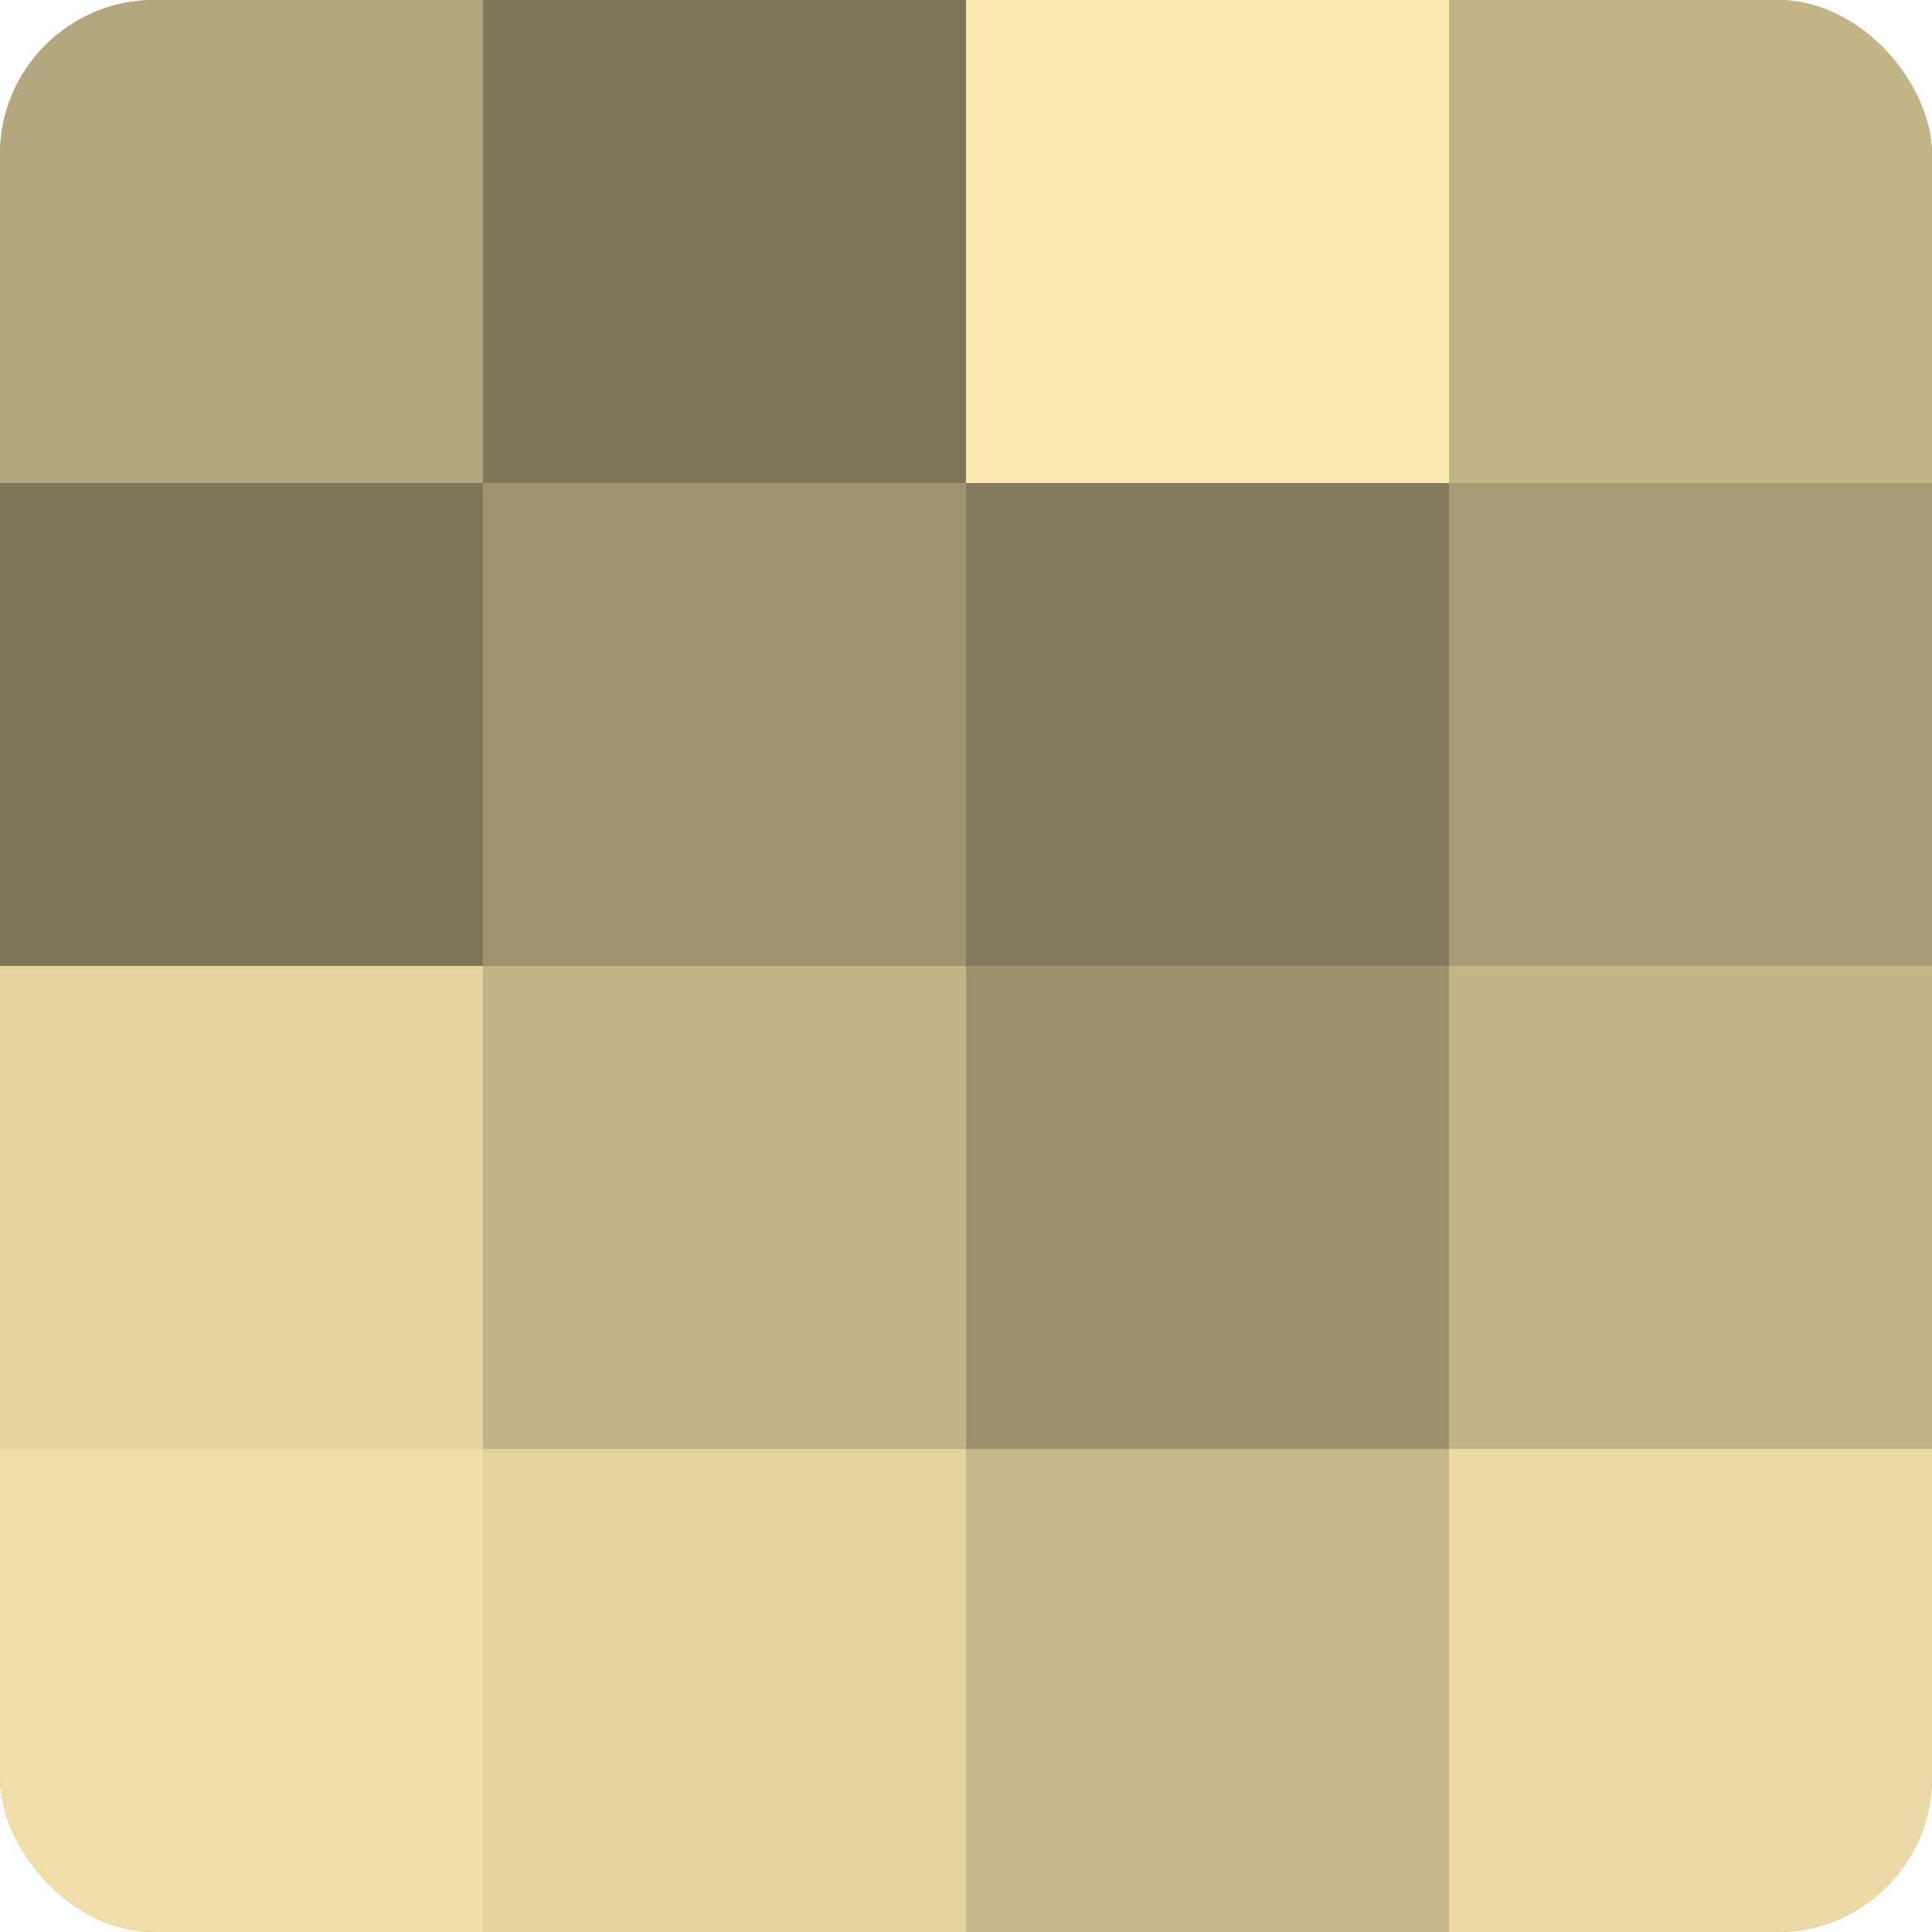
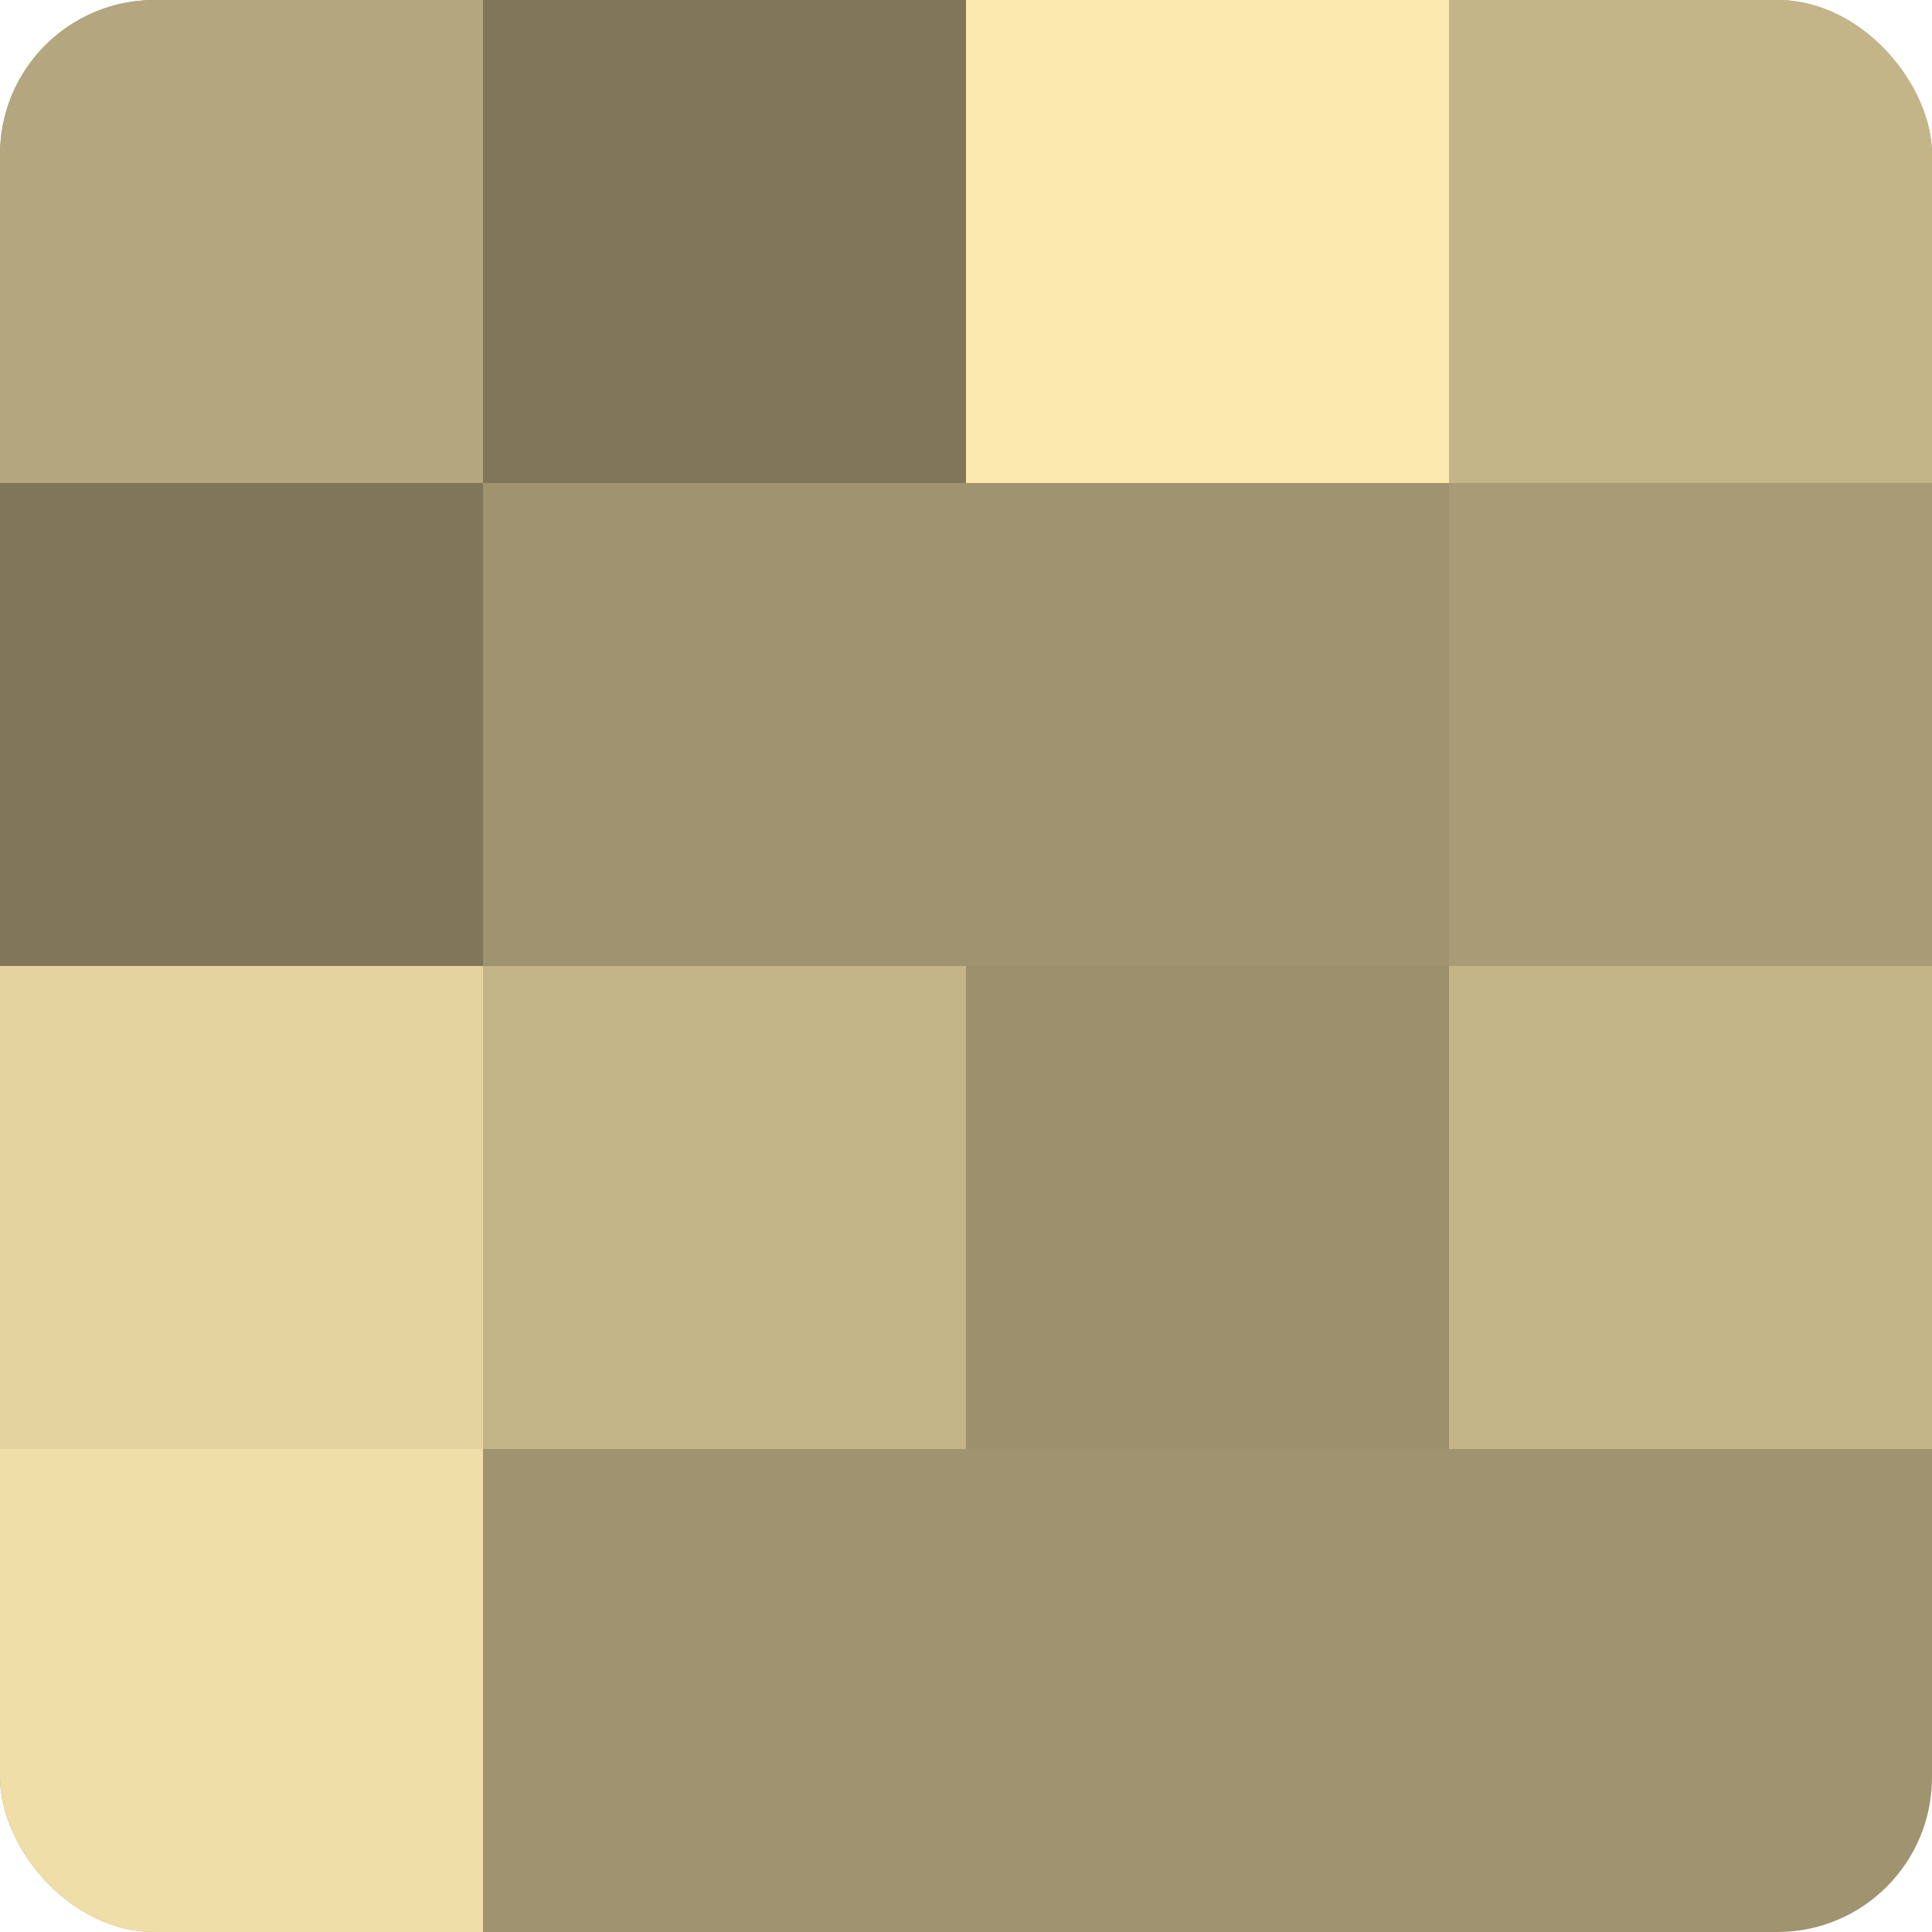
<svg xmlns="http://www.w3.org/2000/svg" width="60" height="60" viewBox="0 0 100 100" preserveAspectRatio="xMidYMid meet">
  <defs>
    <clipPath id="c" width="100" height="100">
      <rect width="100" height="100" rx="8" ry="8" />
    </clipPath>
  </defs>
  <g clip-path="url(#c)">
    <rect width="100" height="100" fill="#a09470" />
    <rect width="25" height="25" fill="#b4a67e" />
    <rect y="25" width="25" height="25" fill="#80765a" />
    <rect y="50" width="25" height="25" fill="#e4d39f" />
    <rect y="75" width="25" height="25" fill="#f0dea8" />
    <rect x="25" width="25" height="25" fill="#80765a" />
-     <rect x="25" y="25" width="25" height="25" fill="#a09470" />
    <rect x="25" y="50" width="25" height="25" fill="#c4b589" />
-     <rect x="25" y="75" width="25" height="25" fill="#e4d39f" />
    <rect x="50" width="25" height="25" fill="#fce9b0" />
-     <rect x="50" y="25" width="25" height="25" fill="#847a5d" />
    <rect x="50" y="50" width="25" height="25" fill="#9c906d" />
-     <rect x="50" y="75" width="25" height="25" fill="#c8b98c" />
    <rect x="75" width="25" height="25" fill="#c4b589" />
    <rect x="75" y="25" width="25" height="25" fill="#a89b76" />
    <rect x="75" y="50" width="25" height="25" fill="#c4b589" />
-     <rect x="75" y="75" width="25" height="25" fill="#ecdaa5" />
  </g>
</svg>